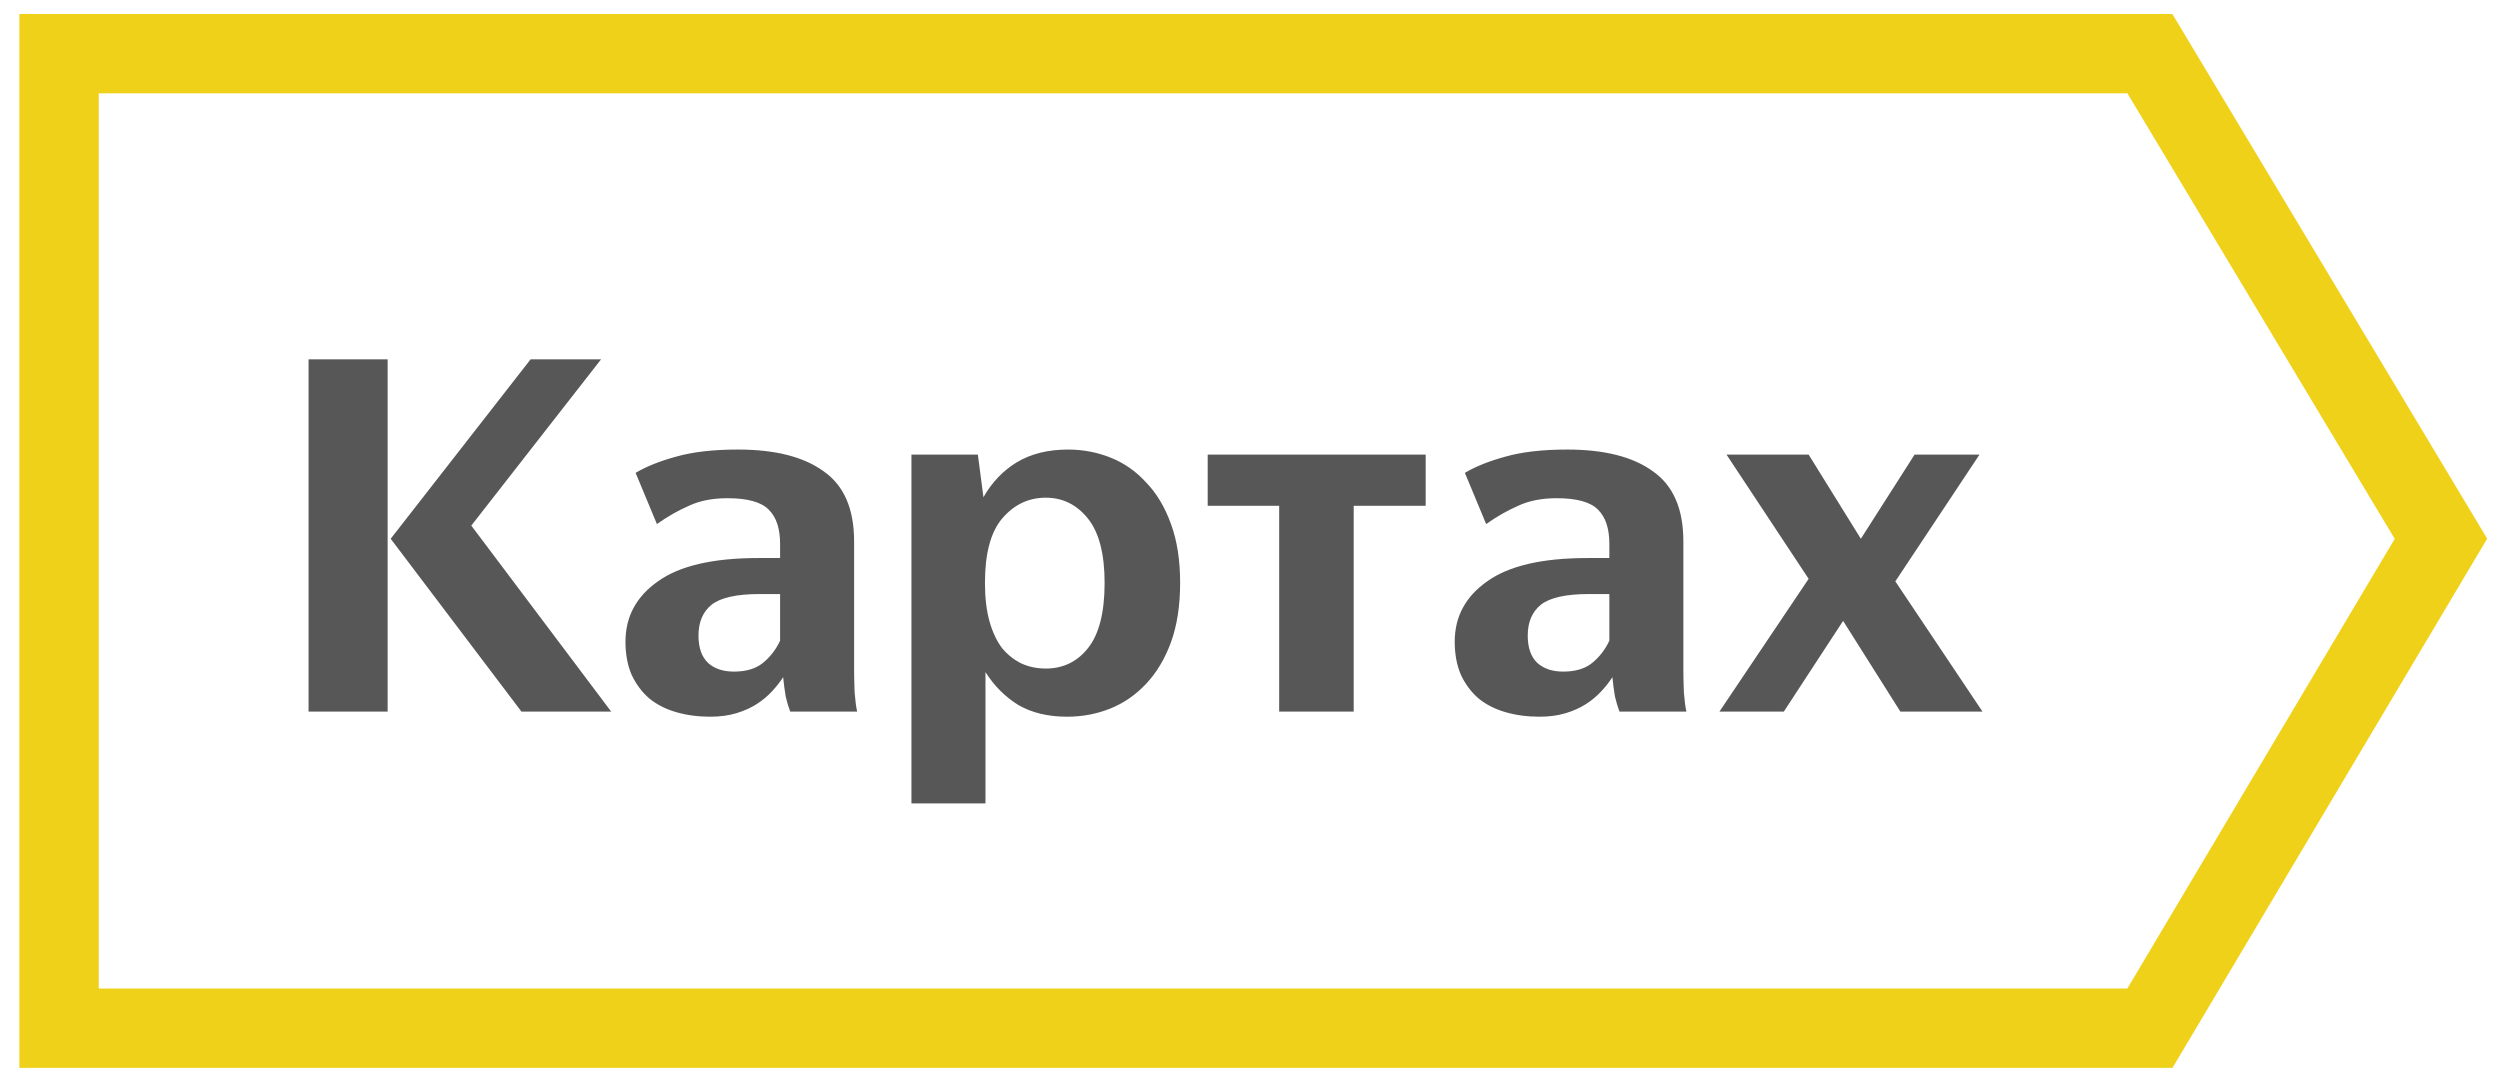
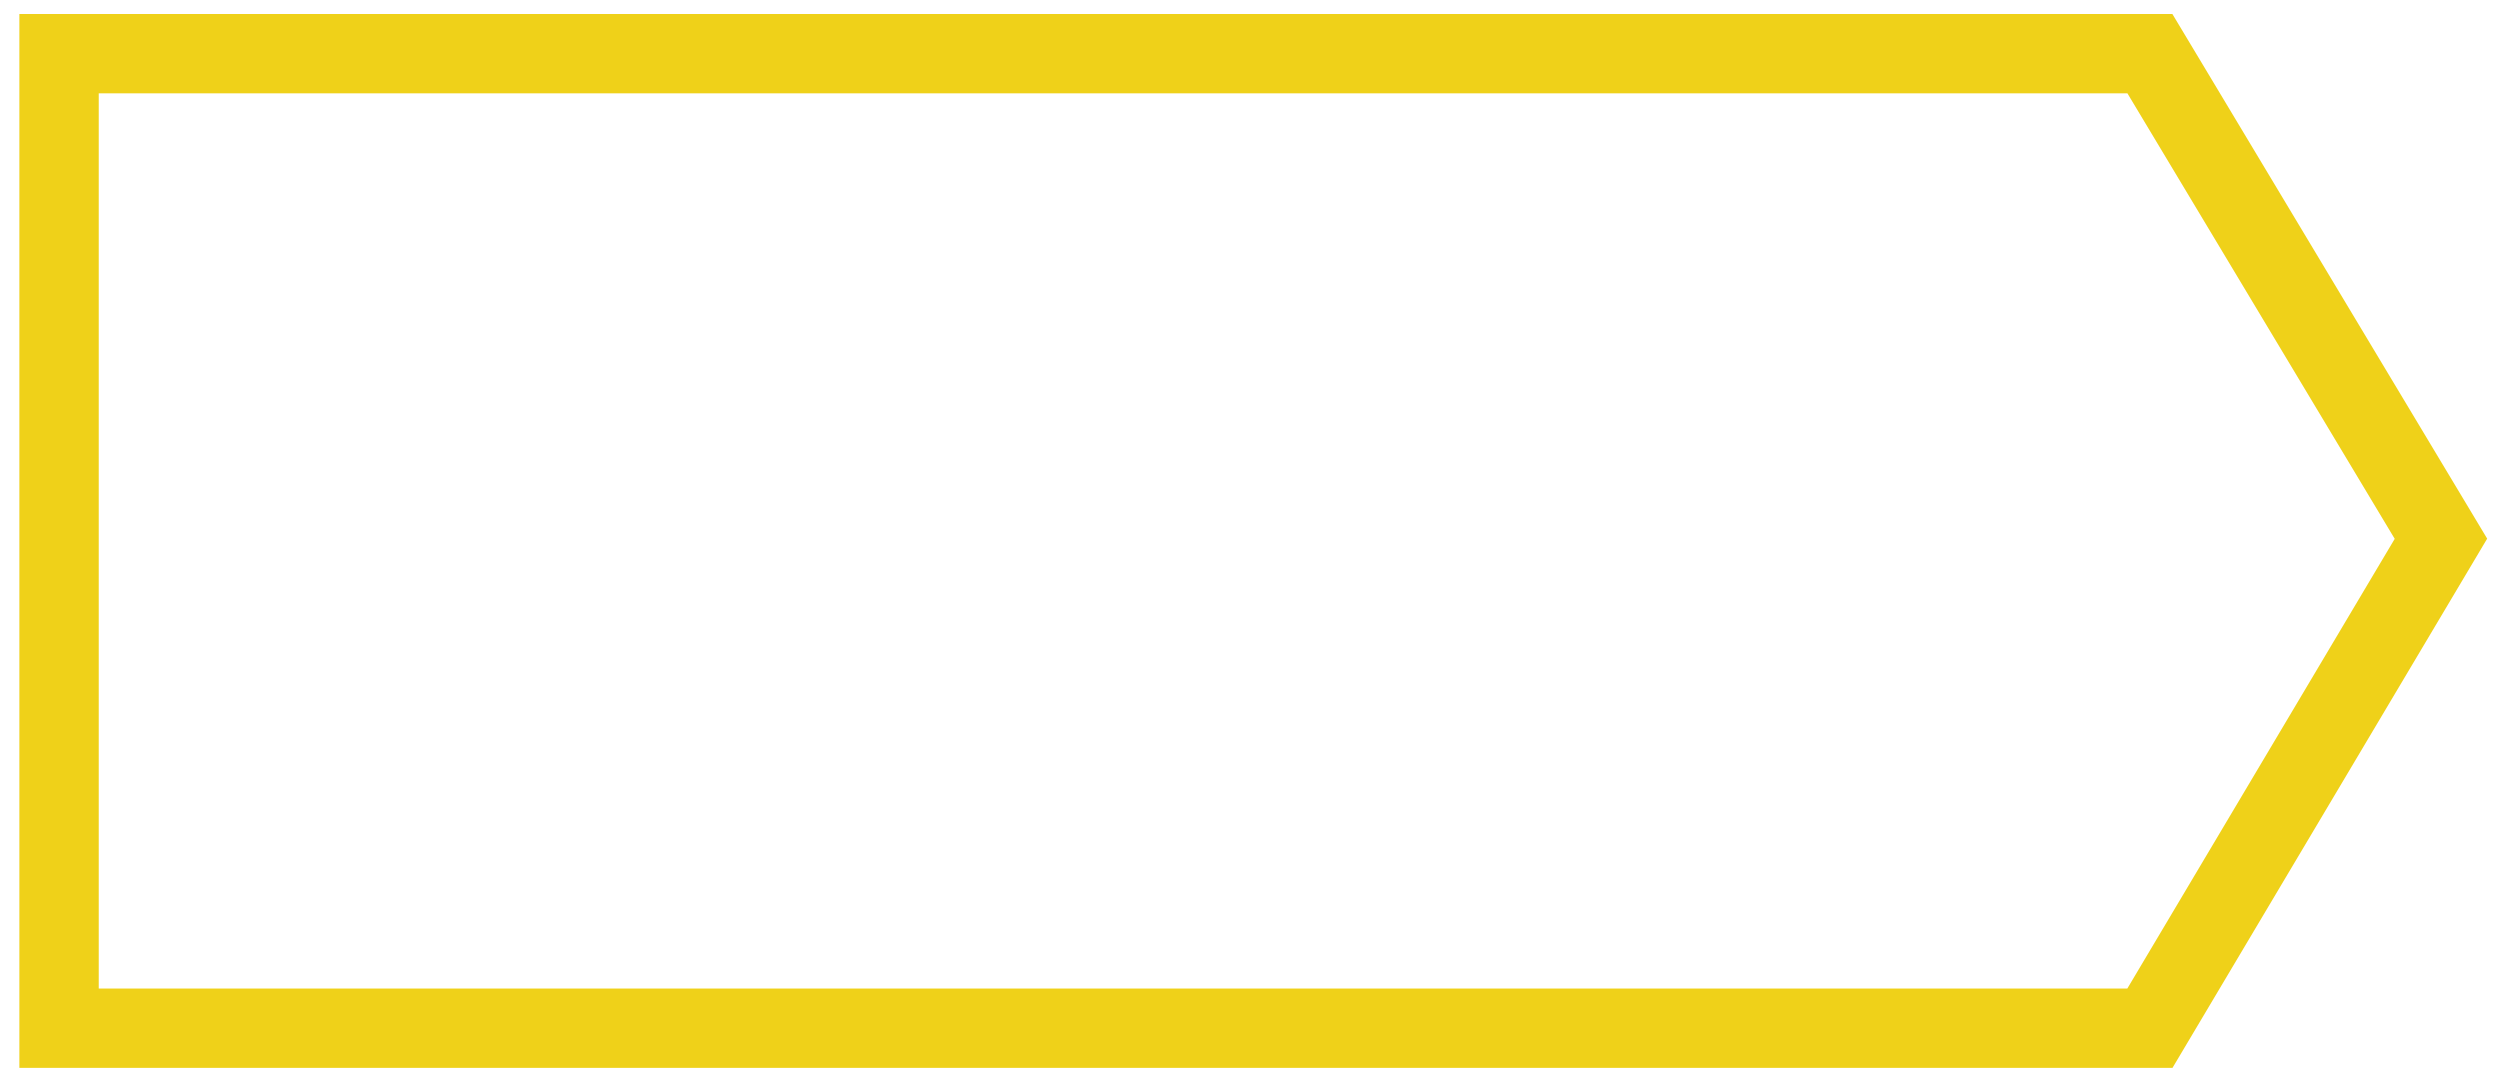
<svg xmlns="http://www.w3.org/2000/svg" width="127" height="55" viewBox="0 0 127 55" fill="none">
-   <path d="M19.692 18.253V36.151H15.675V18.253H19.692ZM26.491 36.151L19.847 27.369L26.955 18.253H30.535L23.942 26.7L31.05 36.151H26.491ZM37.285 34.117C37.904 34.117 38.393 33.971 38.753 33.679C39.131 33.37 39.423 32.992 39.629 32.546V30.177H38.599C37.431 30.177 36.616 30.357 36.152 30.717C35.706 31.078 35.483 31.602 35.483 32.288C35.483 32.906 35.646 33.37 35.972 33.679C36.298 33.971 36.736 34.117 37.285 34.117ZM40.144 36.151C40.058 35.928 39.981 35.671 39.912 35.379C39.861 35.07 39.818 34.743 39.784 34.4C39.629 34.641 39.44 34.881 39.217 35.121C38.994 35.362 38.736 35.576 38.444 35.765C38.153 35.954 37.809 36.108 37.414 36.229C37.019 36.349 36.573 36.409 36.075 36.409C35.457 36.409 34.882 36.332 34.349 36.177C33.817 36.023 33.362 35.791 32.985 35.482C32.607 35.156 32.306 34.752 32.083 34.271C31.877 33.791 31.774 33.233 31.774 32.597C31.774 31.327 32.324 30.305 33.422 29.533C34.521 28.743 36.221 28.348 38.522 28.348H39.629V27.627C39.629 26.854 39.44 26.279 39.062 25.901C38.685 25.506 37.981 25.309 36.951 25.309C36.195 25.309 35.543 25.438 34.993 25.695C34.444 25.936 33.903 26.245 33.371 26.622L32.289 24.021C32.839 23.695 33.525 23.421 34.349 23.197C35.191 22.957 36.238 22.837 37.492 22.837C39.38 22.837 40.831 23.206 41.844 23.944C42.874 24.665 43.389 25.85 43.389 27.498V34.065C43.389 34.357 43.398 34.726 43.415 35.173C43.449 35.602 43.492 35.928 43.544 36.151H40.144ZM53.126 33.962C54.002 33.962 54.714 33.619 55.264 32.932C55.83 32.228 56.114 31.121 56.114 29.61C56.114 28.133 55.83 27.043 55.264 26.339C54.697 25.635 53.985 25.283 53.126 25.283C52.251 25.283 51.512 25.635 50.911 26.339C50.328 27.026 50.036 28.116 50.036 29.61C50.036 30.365 50.113 31.018 50.267 31.567C50.422 32.117 50.637 32.572 50.911 32.932C51.203 33.276 51.529 33.533 51.89 33.705C52.268 33.877 52.68 33.962 53.126 33.962ZM54.208 36.409C53.246 36.409 52.422 36.212 51.736 35.817C51.066 35.404 50.508 34.846 50.062 34.143V40.813H46.301V23.094H49.675L49.959 25.258C50.388 24.502 50.954 23.91 51.658 23.481C52.379 23.051 53.246 22.837 54.259 22.837C55.015 22.837 55.736 22.974 56.423 23.249C57.109 23.523 57.71 23.944 58.225 24.511C58.758 25.06 59.178 25.764 59.487 26.622C59.796 27.464 59.951 28.46 59.951 29.61C59.951 30.76 59.796 31.765 59.487 32.623C59.178 33.464 58.758 34.168 58.225 34.735C57.693 35.301 57.084 35.722 56.397 35.997C55.71 36.272 54.98 36.409 54.208 36.409ZM68.768 25.695V36.151H64.982V25.695H61.351V23.094H72.425V25.695H68.768ZM79.412 34.117C80.03 34.117 80.519 33.971 80.88 33.679C81.257 33.37 81.549 32.992 81.755 32.546V30.177H80.725C79.558 30.177 78.742 30.357 78.279 30.717C77.832 31.078 77.609 31.602 77.609 32.288C77.609 32.906 77.772 33.37 78.098 33.679C78.425 33.971 78.862 34.117 79.412 34.117ZM82.27 36.151C82.185 35.928 82.107 35.671 82.039 35.379C81.987 35.07 81.944 34.743 81.91 34.4C81.755 34.641 81.567 34.881 81.343 35.121C81.12 35.362 80.863 35.576 80.571 35.765C80.279 35.954 79.936 36.108 79.541 36.229C79.146 36.349 78.699 36.409 78.201 36.409C77.583 36.409 77.008 36.332 76.476 36.177C75.944 36.023 75.489 35.791 75.111 35.482C74.733 35.156 74.433 34.752 74.21 34.271C74.004 33.791 73.9 33.233 73.9 32.597C73.9 31.327 74.45 30.305 75.549 29.533C76.648 28.743 78.347 28.348 80.648 28.348H81.755V27.627C81.755 26.854 81.567 26.279 81.189 25.901C80.811 25.506 80.107 25.309 79.077 25.309C78.322 25.309 77.669 25.438 77.12 25.695C76.57 25.936 76.029 26.245 75.497 26.622L74.416 24.021C74.965 23.695 75.652 23.421 76.476 23.197C77.317 22.957 78.365 22.837 79.618 22.837C81.506 22.837 82.957 23.206 83.97 23.944C85 24.665 85.515 25.85 85.515 27.498V34.065C85.515 34.357 85.524 34.726 85.541 35.173C85.576 35.602 85.618 35.928 85.67 36.151H82.27ZM93.63 31.541L90.617 36.151H87.346L91.879 29.404L87.707 23.094H91.879L94.531 27.369L97.261 23.094H100.558L96.283 29.533L100.712 36.151H96.54L93.63 31.541Z" fill="#575757" />
  <path d="M109.215 2.727L124 27.368L109.215 52.233H3V2.727H109.215Z" stroke="#EFD119" stroke-width="4.032" />
</svg>